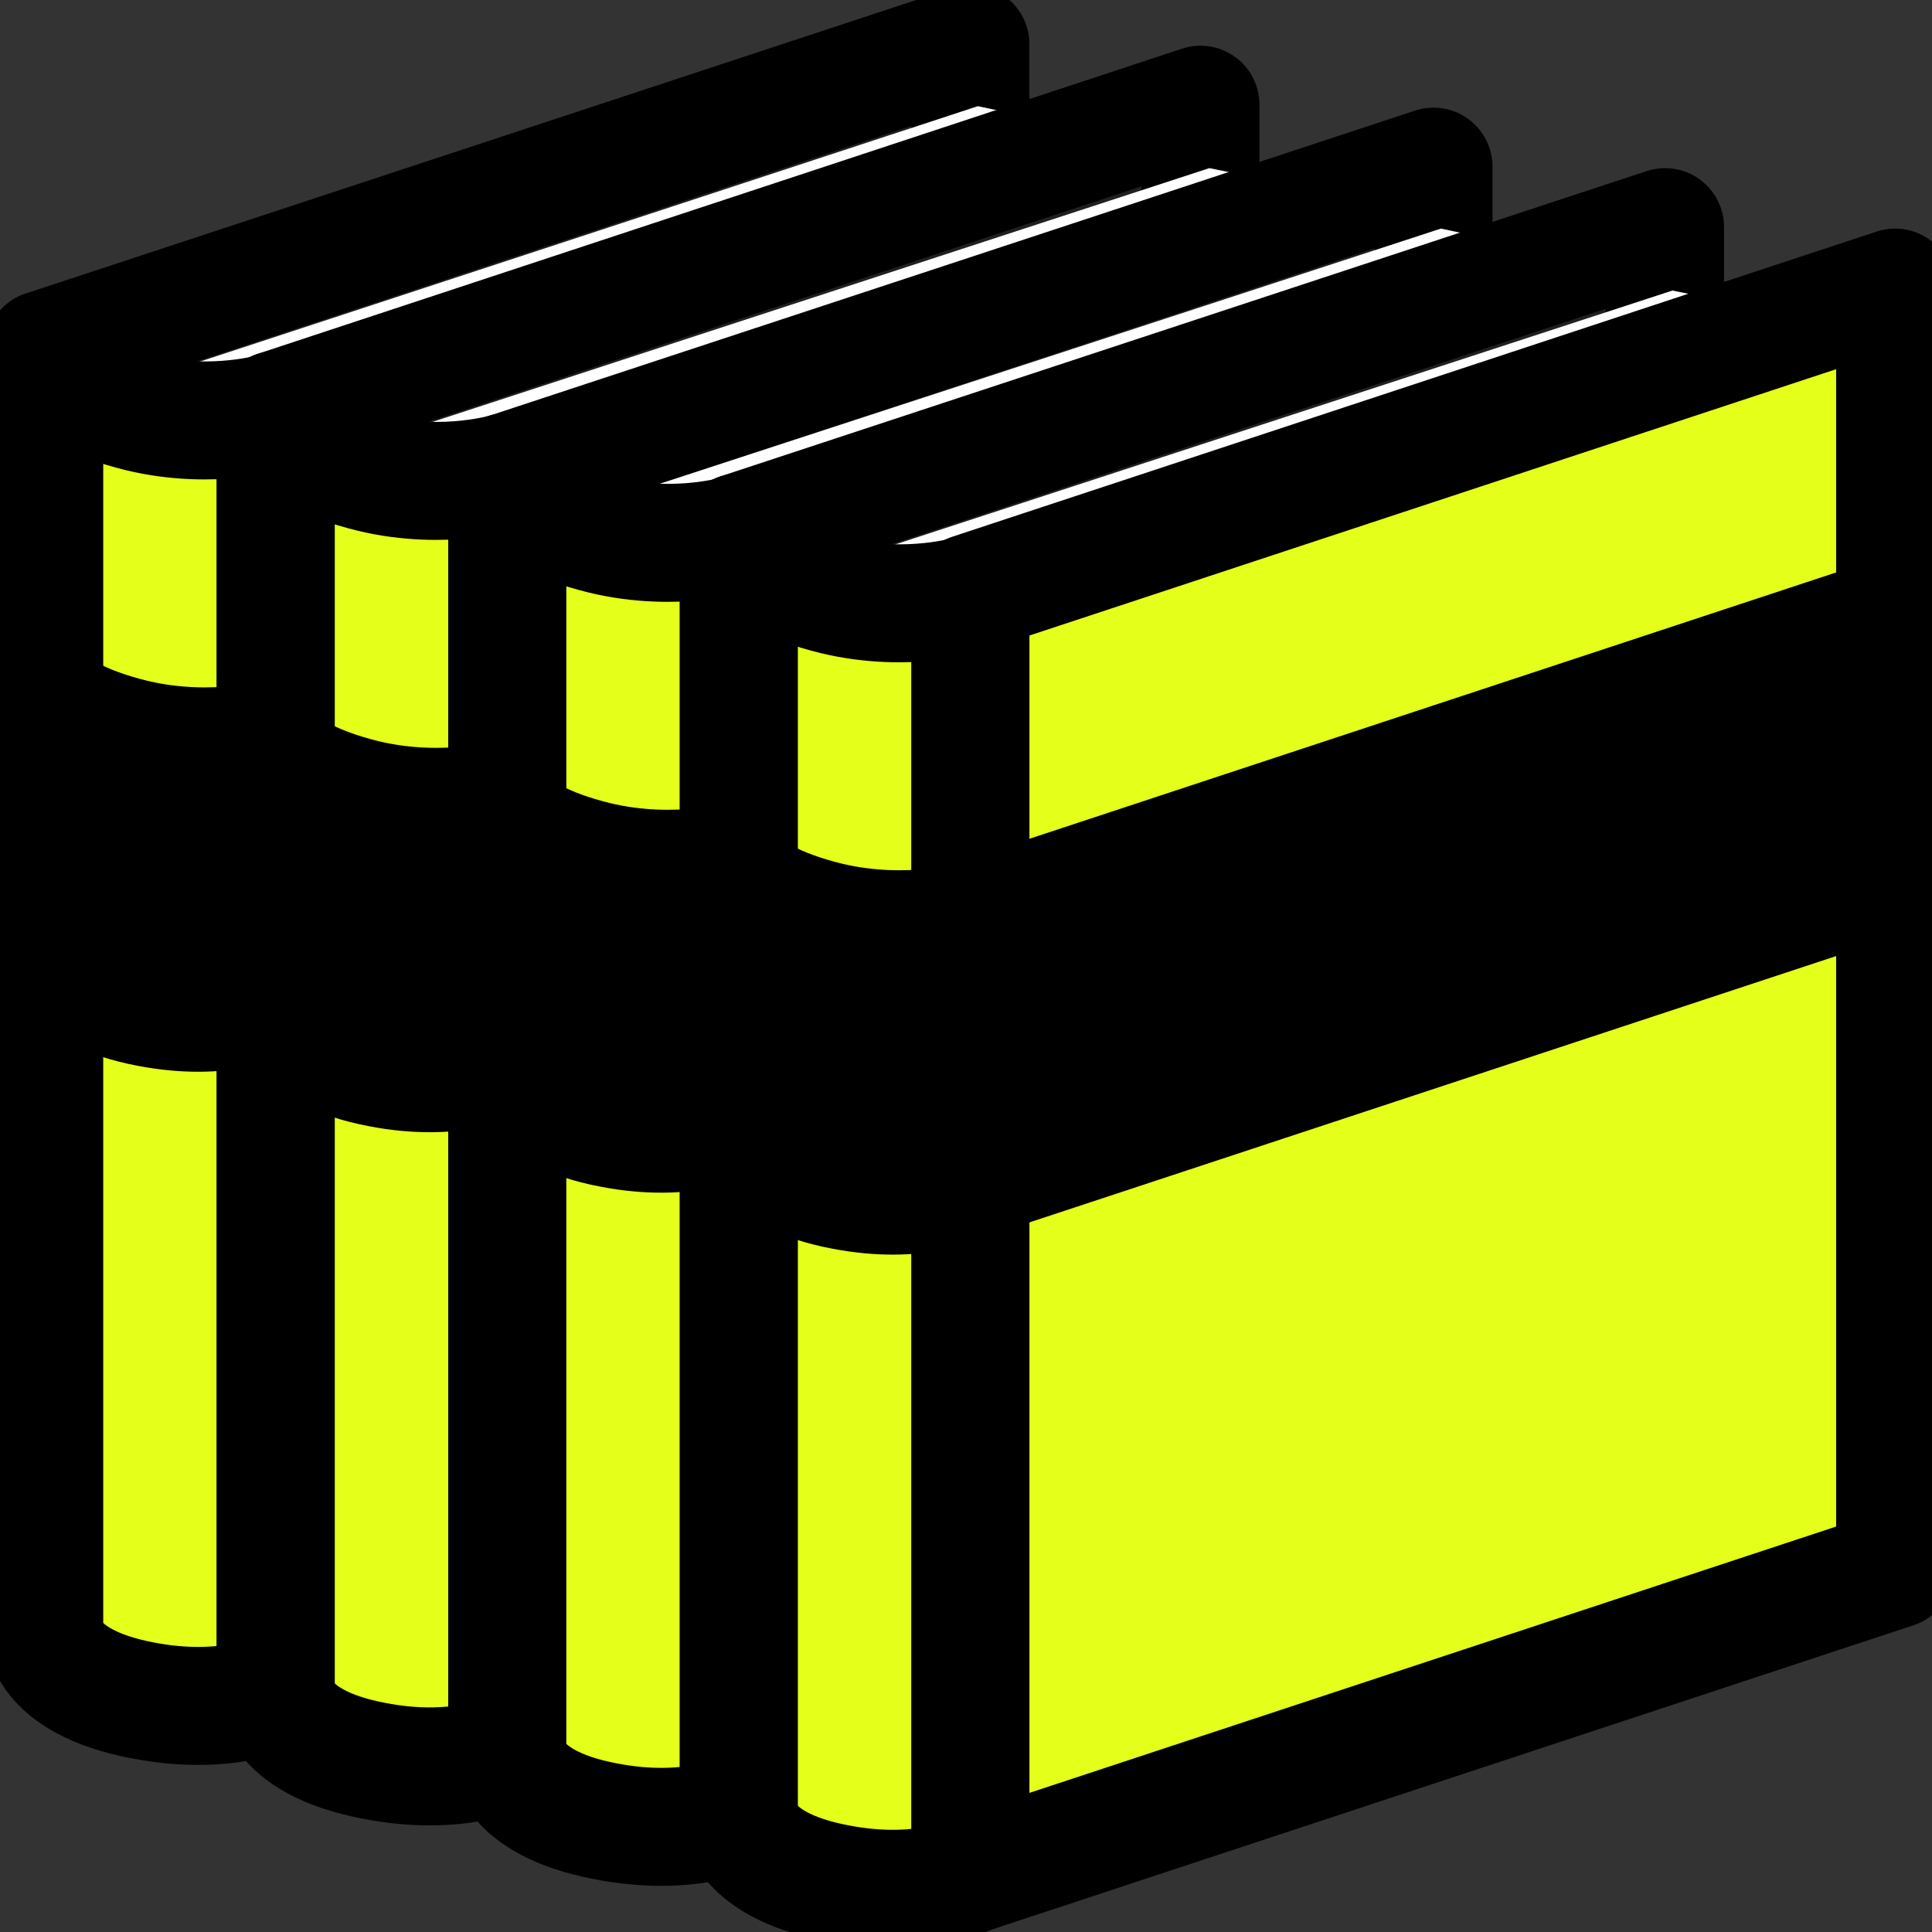
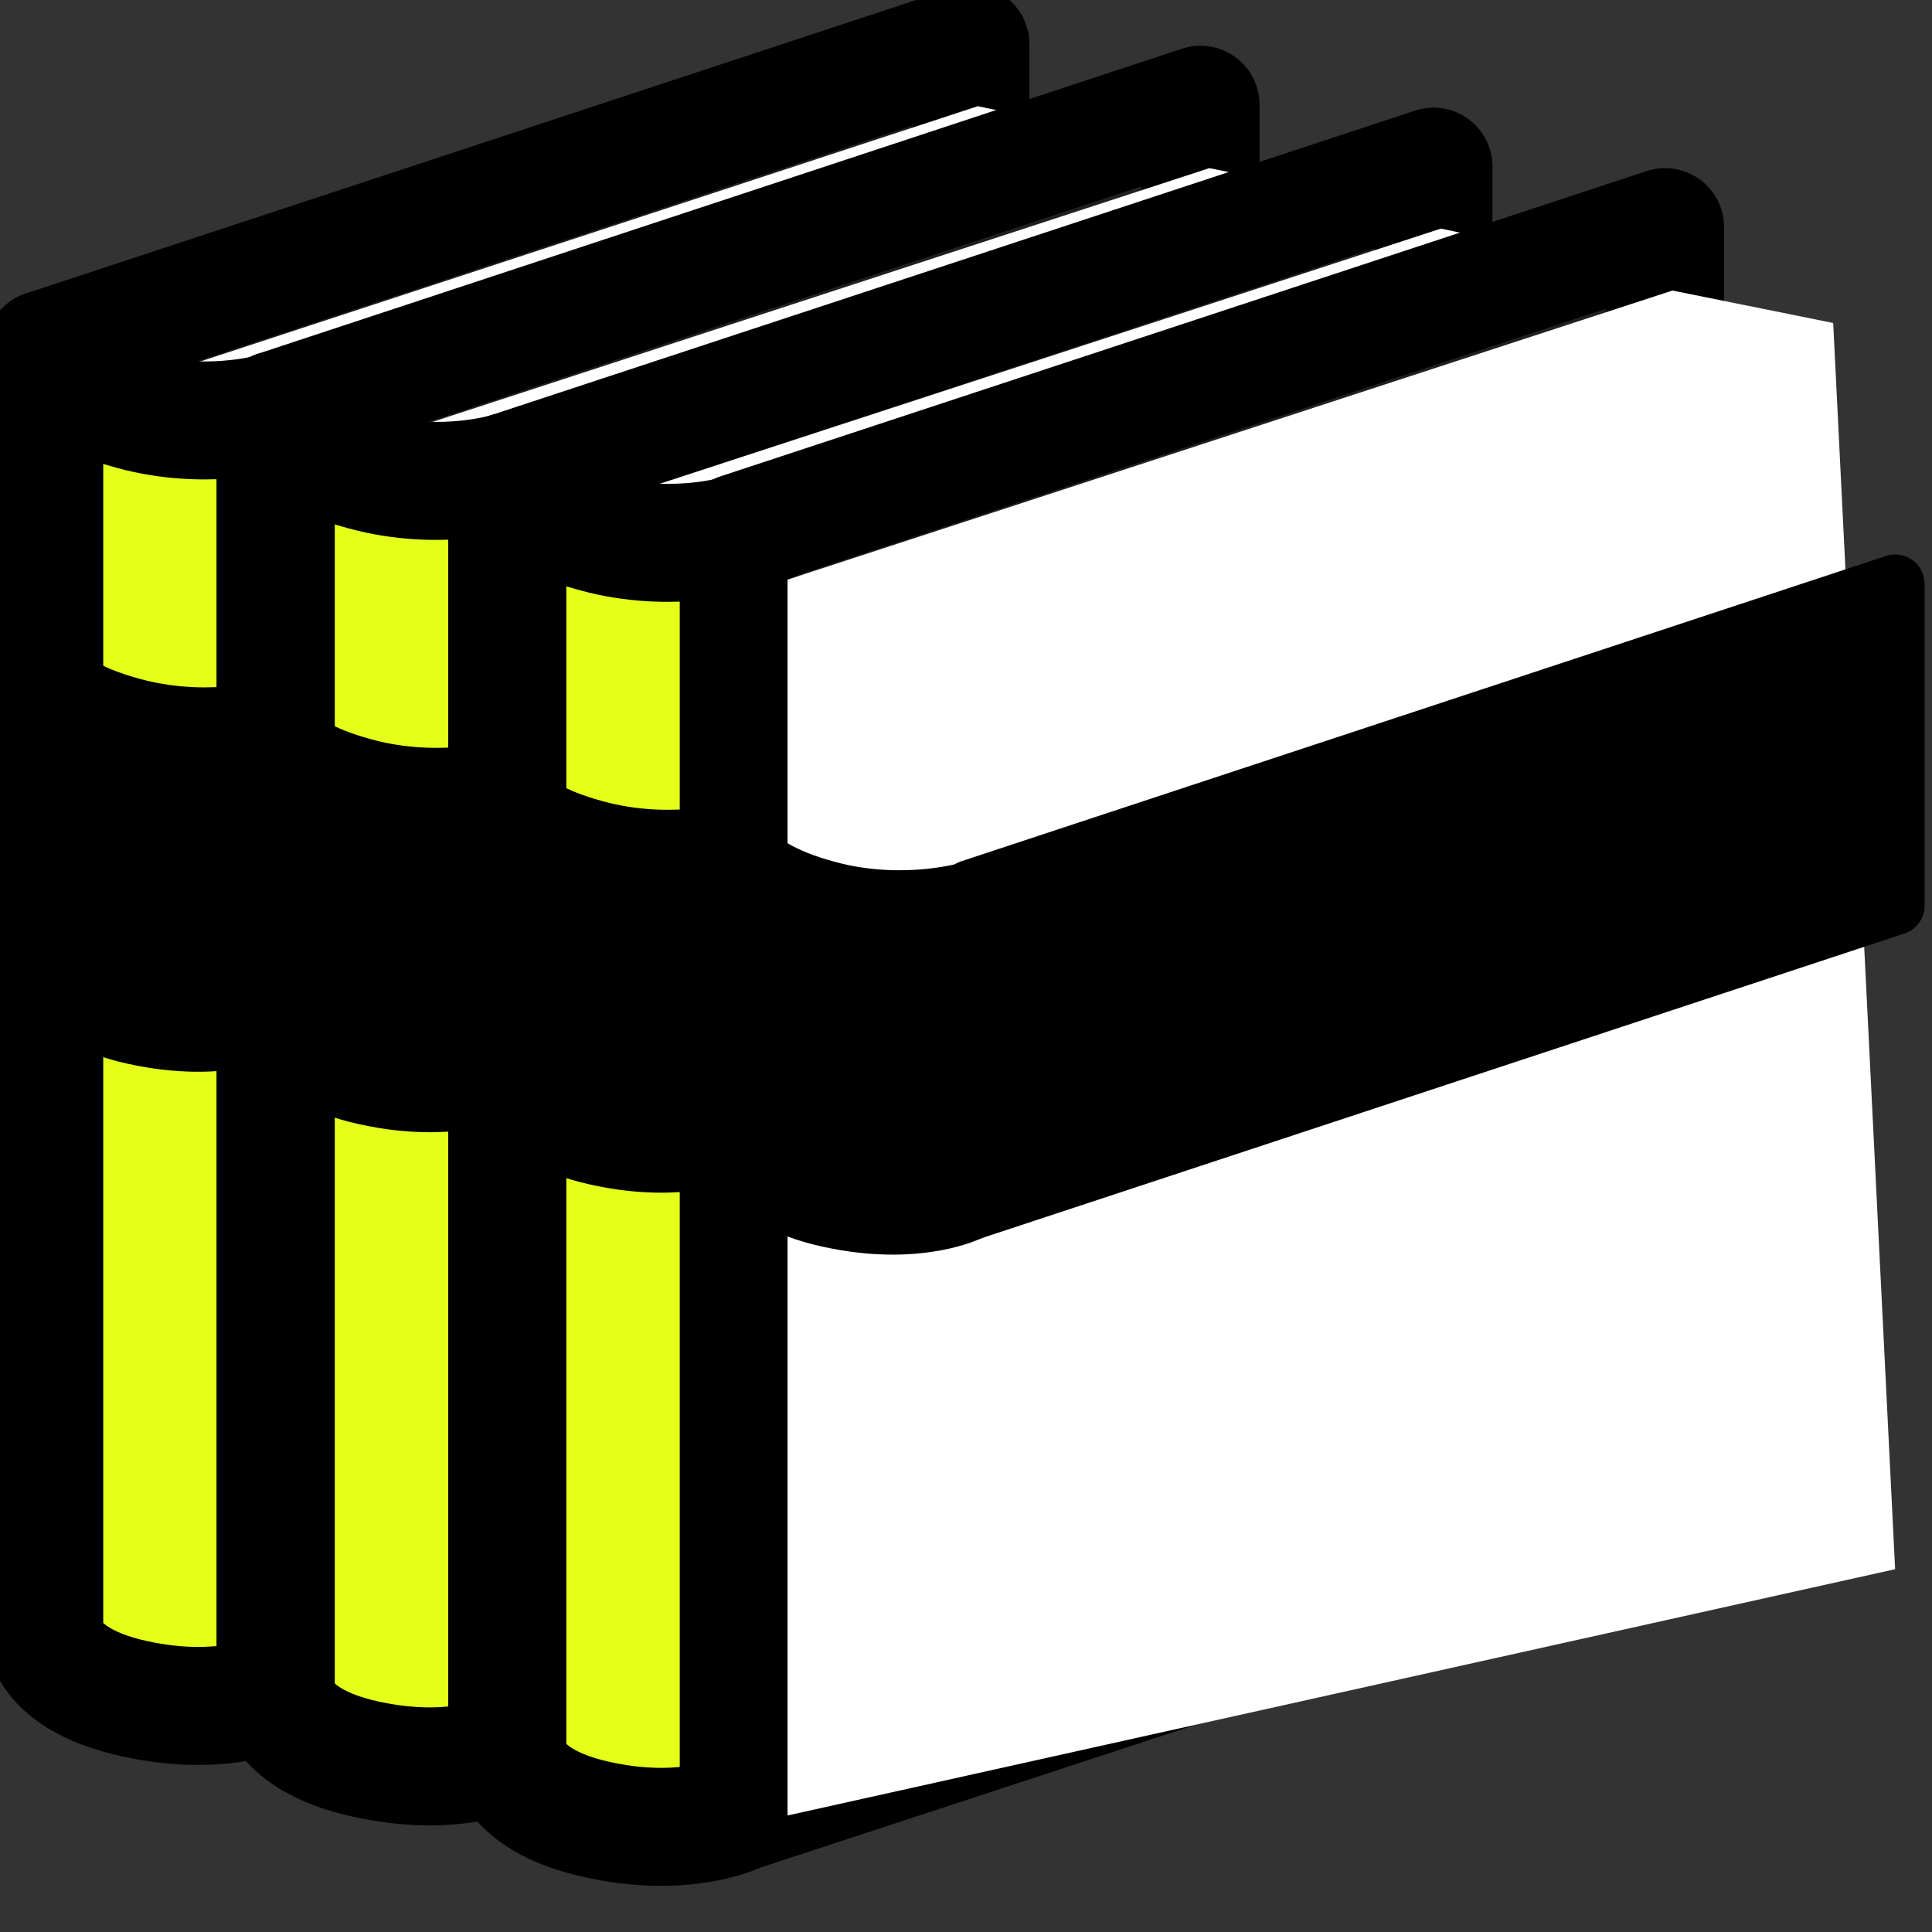
<svg xmlns="http://www.w3.org/2000/svg" width="131" height="131" viewBox="0 0 131 131" fill="none">
  <rect x="0" y="0" width="131" height="131" fill="#333333" stroke="none" />
  <g clip-path="url(#clip0)">
    <path d="M3 110.5V23.7L65.8 3V89.9L3 110.5Z" fill="#231F20" stroke="black" stroke-width="8" stroke-miterlimit="10" stroke-linecap="round" stroke-linejoin="round" />
    <path d="M6.3 26.9L66.3 7.2L77.2 9.5L81.5 94L6.3 110.7V26.9Z" fill="white" />
    <path d="M18.7 114.7C18.7 114.7 15.4 116.4 9.7 115.3C2.8 114 3 110.5 3 110.5V23.7C3 23.7 3 26.4 9.5 28C14.5 29.2 18.7 27.9 18.7 27.9V114.7Z" fill="#E4FF1A" stroke="black" stroke-width="8" stroke-miterlimit="10" stroke-linecap="round" stroke-linejoin="round" />
    <path d="M18.7 69.7C18.7 69.7 15.4 71.4 9.7 70.3C2.8 69 3 65.5 3 65.5V43.8C3 43.8 3 46.5 9.5 48.1C14.5 49.3 18.7 48 18.7 48V69.7Z" fill="black" stroke="black" stroke-width="4" stroke-miterlimit="10" stroke-linecap="round" stroke-linejoin="round" />
    <path d="M18.7 114.7V27.8L81.5 7.1V94L18.7 114.7Z" fill="url(#paint0_linear)" stroke="black" stroke-width="4" stroke-miterlimit="10" stroke-linecap="round" stroke-linejoin="round" />
    <path d="M18.7 69.7V47.9L81.5 27.2V49L18.7 69.7Z" fill="#231F20" stroke="black" stroke-width="4" stroke-miterlimit="10" stroke-linecap="round" stroke-linejoin="round" />
    <path d="M18.7 114.7V27.8L81.4 7.1V94L18.7 114.7Z" fill="#231F20" stroke="black" stroke-width="8" stroke-miterlimit="10" stroke-linecap="round" stroke-linejoin="round" />
    <path d="M22 31L82 11.4L92.8 13.6L97.1 98.1L22 114.8V31Z" fill="white" />
    <path d="M34.4 118.8C34.4 118.8 31.1 120.5 25.4 119.4C18.5 118.1 18.7 114.6 18.7 114.6V27.8C18.7 27.8 18.7 30.5 25.2 32.1C30.2 33.3 34.4 32 34.4 32V118.8Z" fill="#E4FF1A" stroke="black" stroke-width="8" stroke-miterlimit="10" stroke-linecap="round" stroke-linejoin="round" />
    <path d="M34.4 73.8C34.4 73.8 31.1 75.5 25.4 74.4C18.5 73.1 18.7 69.6 18.7 69.6V47.9C18.7 47.9 18.7 50.6 25.2 52.2C30.2 53.4 34.4 52.1 34.4 52.1V73.8Z" fill="black" stroke="black" stroke-width="4" stroke-miterlimit="10" stroke-linecap="round" stroke-linejoin="round" />
    <path d="M34.4 118.8V32L97.1 11.3V98.1L34.4 118.8Z" fill="#EEE81E" stroke="black" stroke-width="4" stroke-miterlimit="10" stroke-linecap="round" stroke-linejoin="round" />
    <path d="M34.4 73.8V52.1L97.1 31.4V53.1L34.4 73.8Z" fill="#231F20" stroke="black" stroke-width="4" stroke-miterlimit="10" stroke-linecap="round" stroke-linejoin="round" />
    <path d="M34.4 118.8V32L97.2 11.3V98.1L34.4 118.8Z" fill="#231F20" stroke="black" stroke-width="8" stroke-miterlimit="10" stroke-linecap="round" stroke-linejoin="round" />
    <path d="M37.7 35.1L97.7 15.5L108.6 17.8L112.9 102.3L37.7 118.9V35.1Z" fill="white" />
    <path d="M50.1 122.9C50.1 122.9 46.8 124.6 41.1 123.5C34.2 122.2 34.4 118.7 34.4 118.7V32C34.4 32 34.4 34.7 40.9 36.3C45.9 37.5 50.1 36.2 50.1 36.2V122.9Z" fill="#E4FF1A" stroke="black" stroke-width="8" stroke-miterlimit="10" stroke-linecap="round" stroke-linejoin="round" />
    <path d="M50.1 77.9C50.1 77.9 46.8 79.6 41.1 78.5C34.2 77.2 34.4 73.7 34.4 73.7V52.1C34.4 52.1 34.4 54.8 40.9 56.4C45.9 57.6 50.1 56.3 50.1 56.3V77.9Z" fill="black" stroke="black" stroke-width="4" stroke-miterlimit="10" stroke-linecap="round" stroke-linejoin="round" />
    <path d="M50.1 122.9V36.1L112.9 15.4V102.3L50.1 122.9Z" fill="#EEE81E" stroke="black" stroke-width="4" stroke-miterlimit="10" stroke-linecap="round" stroke-linejoin="round" />
    <path d="M50.1 77.9V56.2L112.9 35.5V57.3L50.1 77.9Z" fill="#231F20" stroke="black" stroke-width="4" stroke-miterlimit="10" stroke-linecap="round" stroke-linejoin="round" />
    <path d="M50.1 122.9V36.1L112.9 15.4V102.3L50.1 122.9Z" fill="#231F20" stroke="black" stroke-width="8" stroke-miterlimit="10" stroke-linecap="round" stroke-linejoin="round" />
    <path d="M53.4 39.3L113.4 19.7L124.3 21.9L128.5 106.4L53.4 123.1V39.3Z" fill="white" />
-     <path d="M65.8 127.1C65.8 127.1 62.5 128.8 56.8 127.7C49.9 126.4 50.1 122.9 50.1 122.9V36.1C50.1 36.1 50.1 38.8 56.6 40.4C61.6 41.6 65.8 40.3 65.8 40.3V127.1Z" fill="#E4FF1A" stroke="black" stroke-width="8" stroke-miterlimit="10" stroke-linecap="round" stroke-linejoin="round" />
    <path d="M65.8 82.1C65.8 82.1 62.5 83.8 56.8 82.7C49.9 81.4 50.1 77.9 50.1 77.9V56.2C50.1 56.2 50.1 58.9 56.6 60.5C61.6 61.7 65.8 60.4 65.8 60.4V82.1Z" fill="black" stroke="black" stroke-width="4" stroke-miterlimit="10" stroke-linecap="round" stroke-linejoin="round" />
-     <path d="M65.8 127.1V40.2L128.5 19.5V106.4L65.8 127.1Z" fill="#E4FF1A" stroke="black" stroke-width="8" stroke-miterlimit="10" stroke-linecap="round" stroke-linejoin="round" />
    <path d="M65.8 82.1V60.3L128.5 39.6V61.4L65.8 82.1Z" fill="black" stroke="black" stroke-width="4" stroke-miterlimit="10" stroke-linecap="round" stroke-linejoin="round" />
  </g>
  <defs>
    <linearGradient id="paint0_linear" x1="50.076" y1="28.299" x2="50.076" y2="124.505" gradientUnits="userSpaceOnUse">
      <stop stop-color="#EEE81E" />
      <stop offset="1" stop-color="#EF5136" />
    </linearGradient>
    <clipPath id="clip0">
      <rect width="131" height="131" fill="white" />
    </clipPath>
  </defs>
</svg>